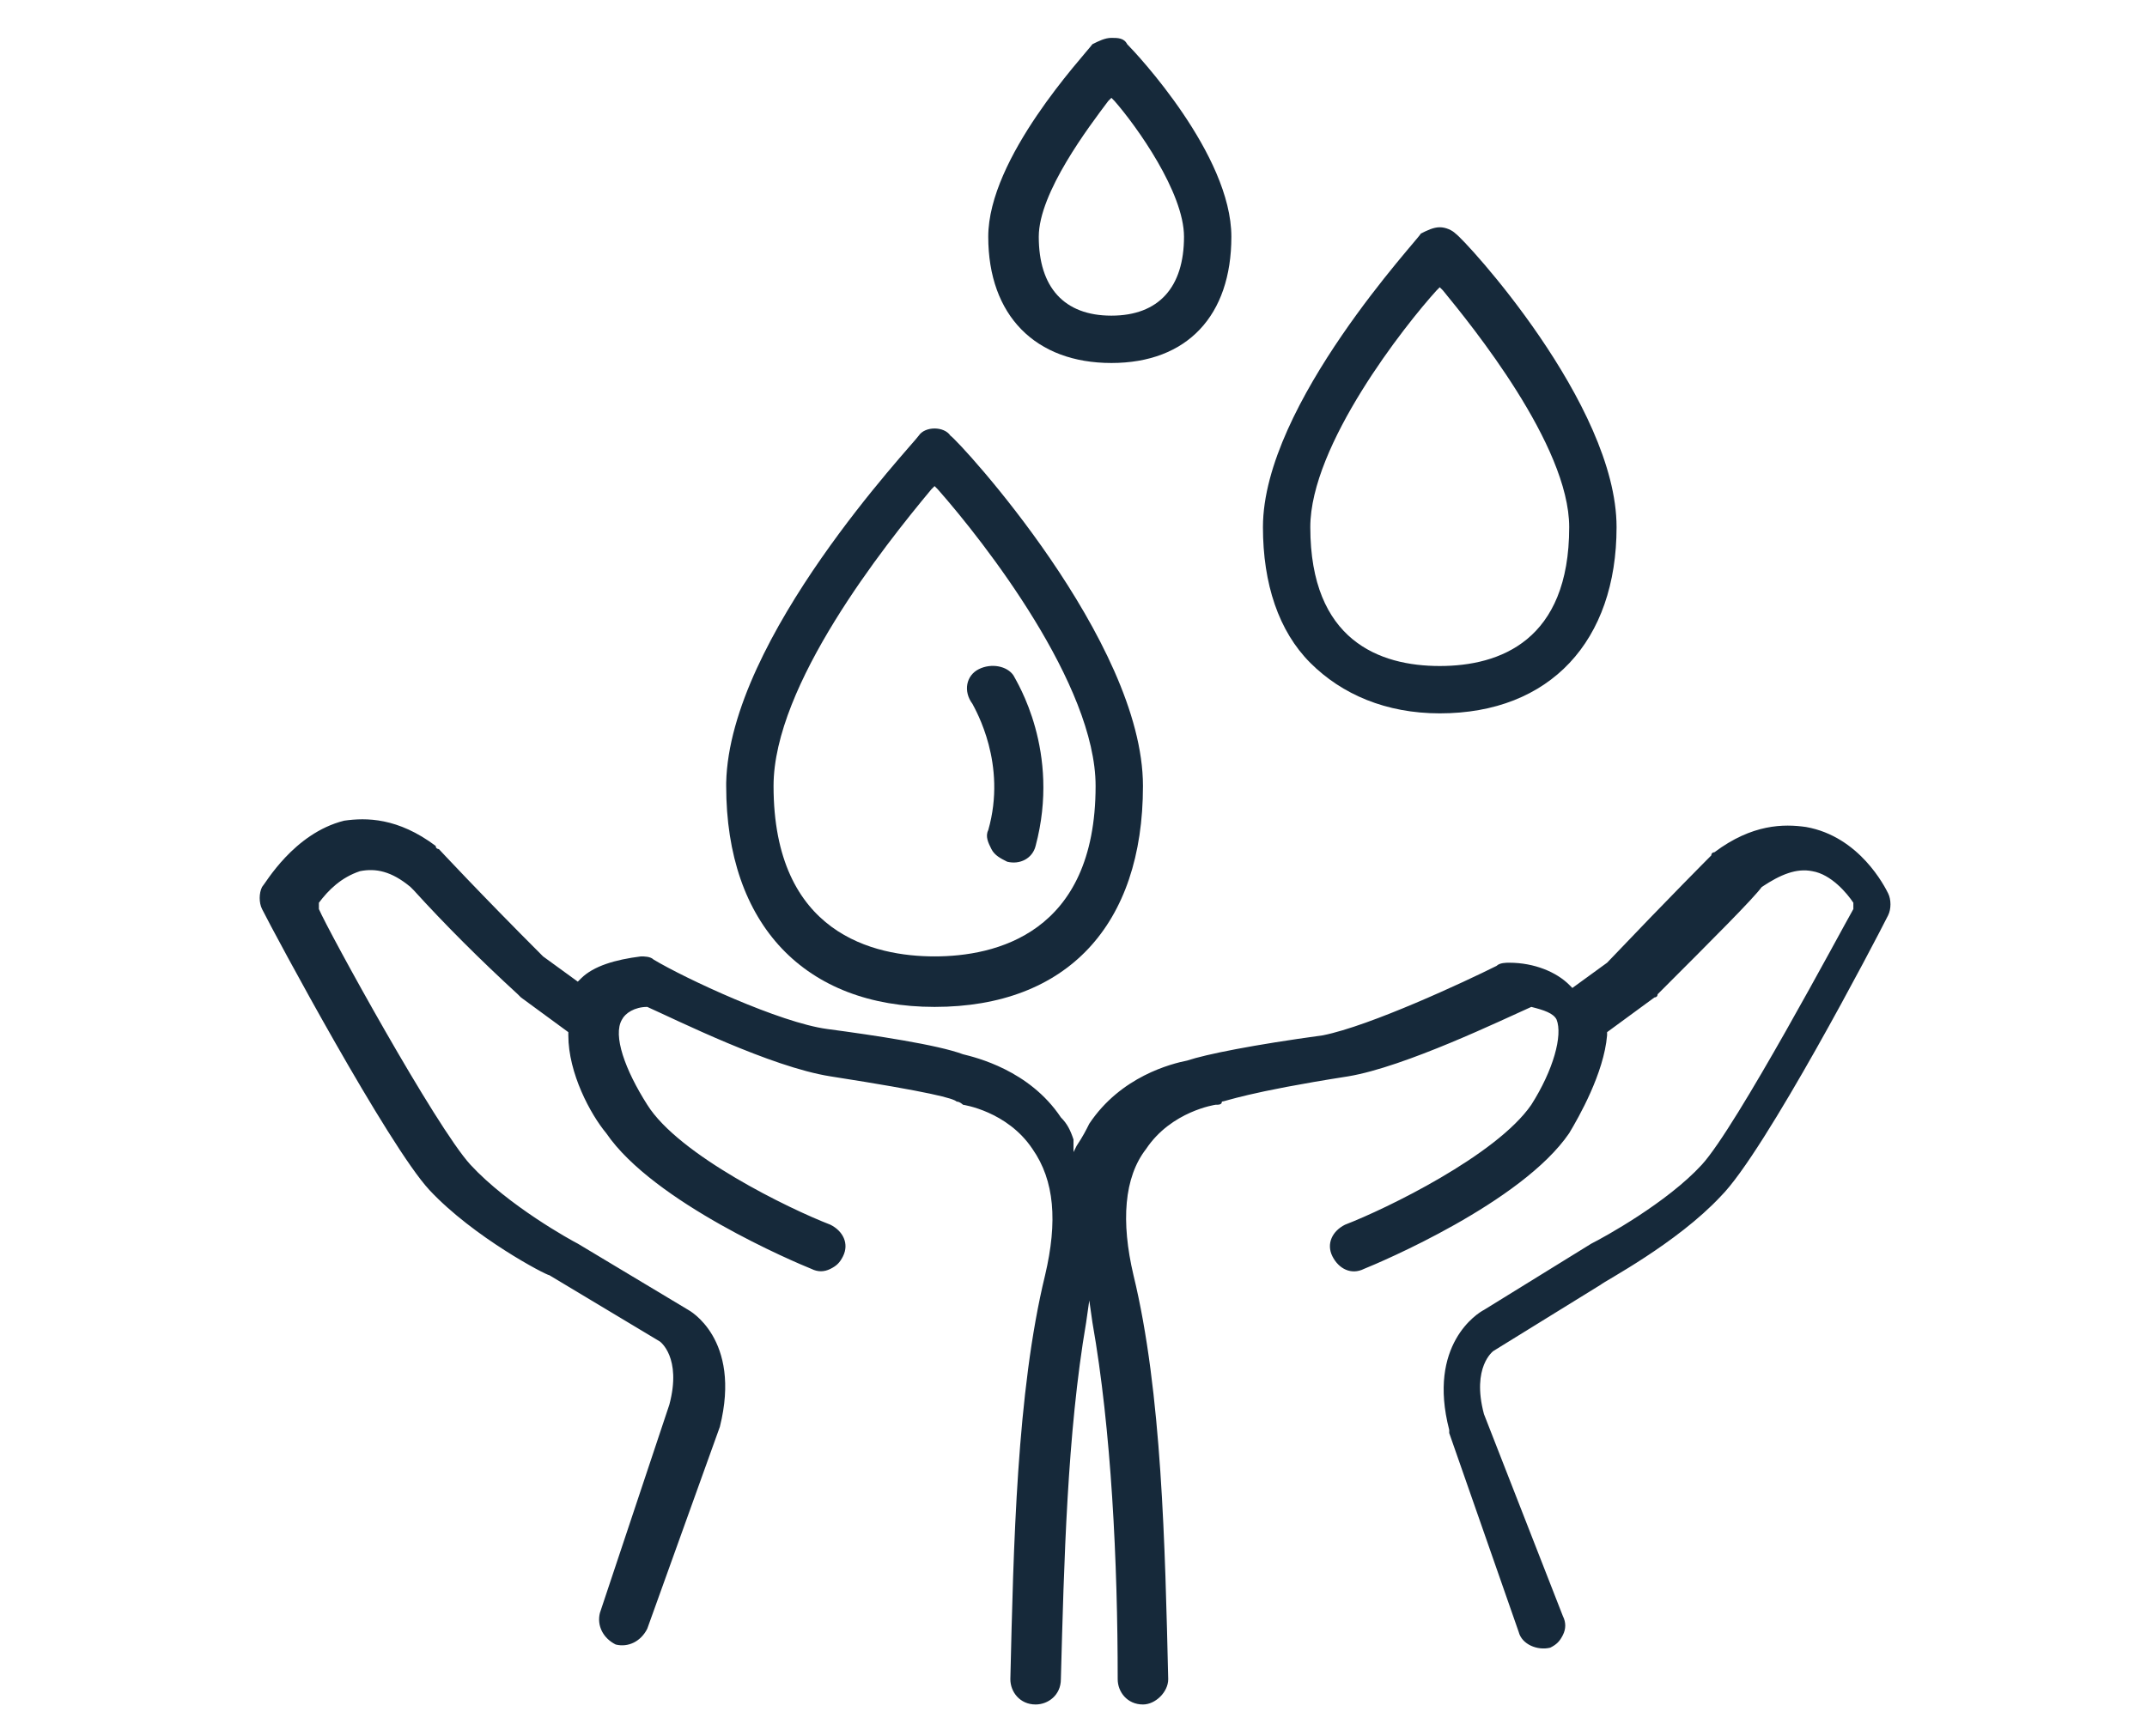
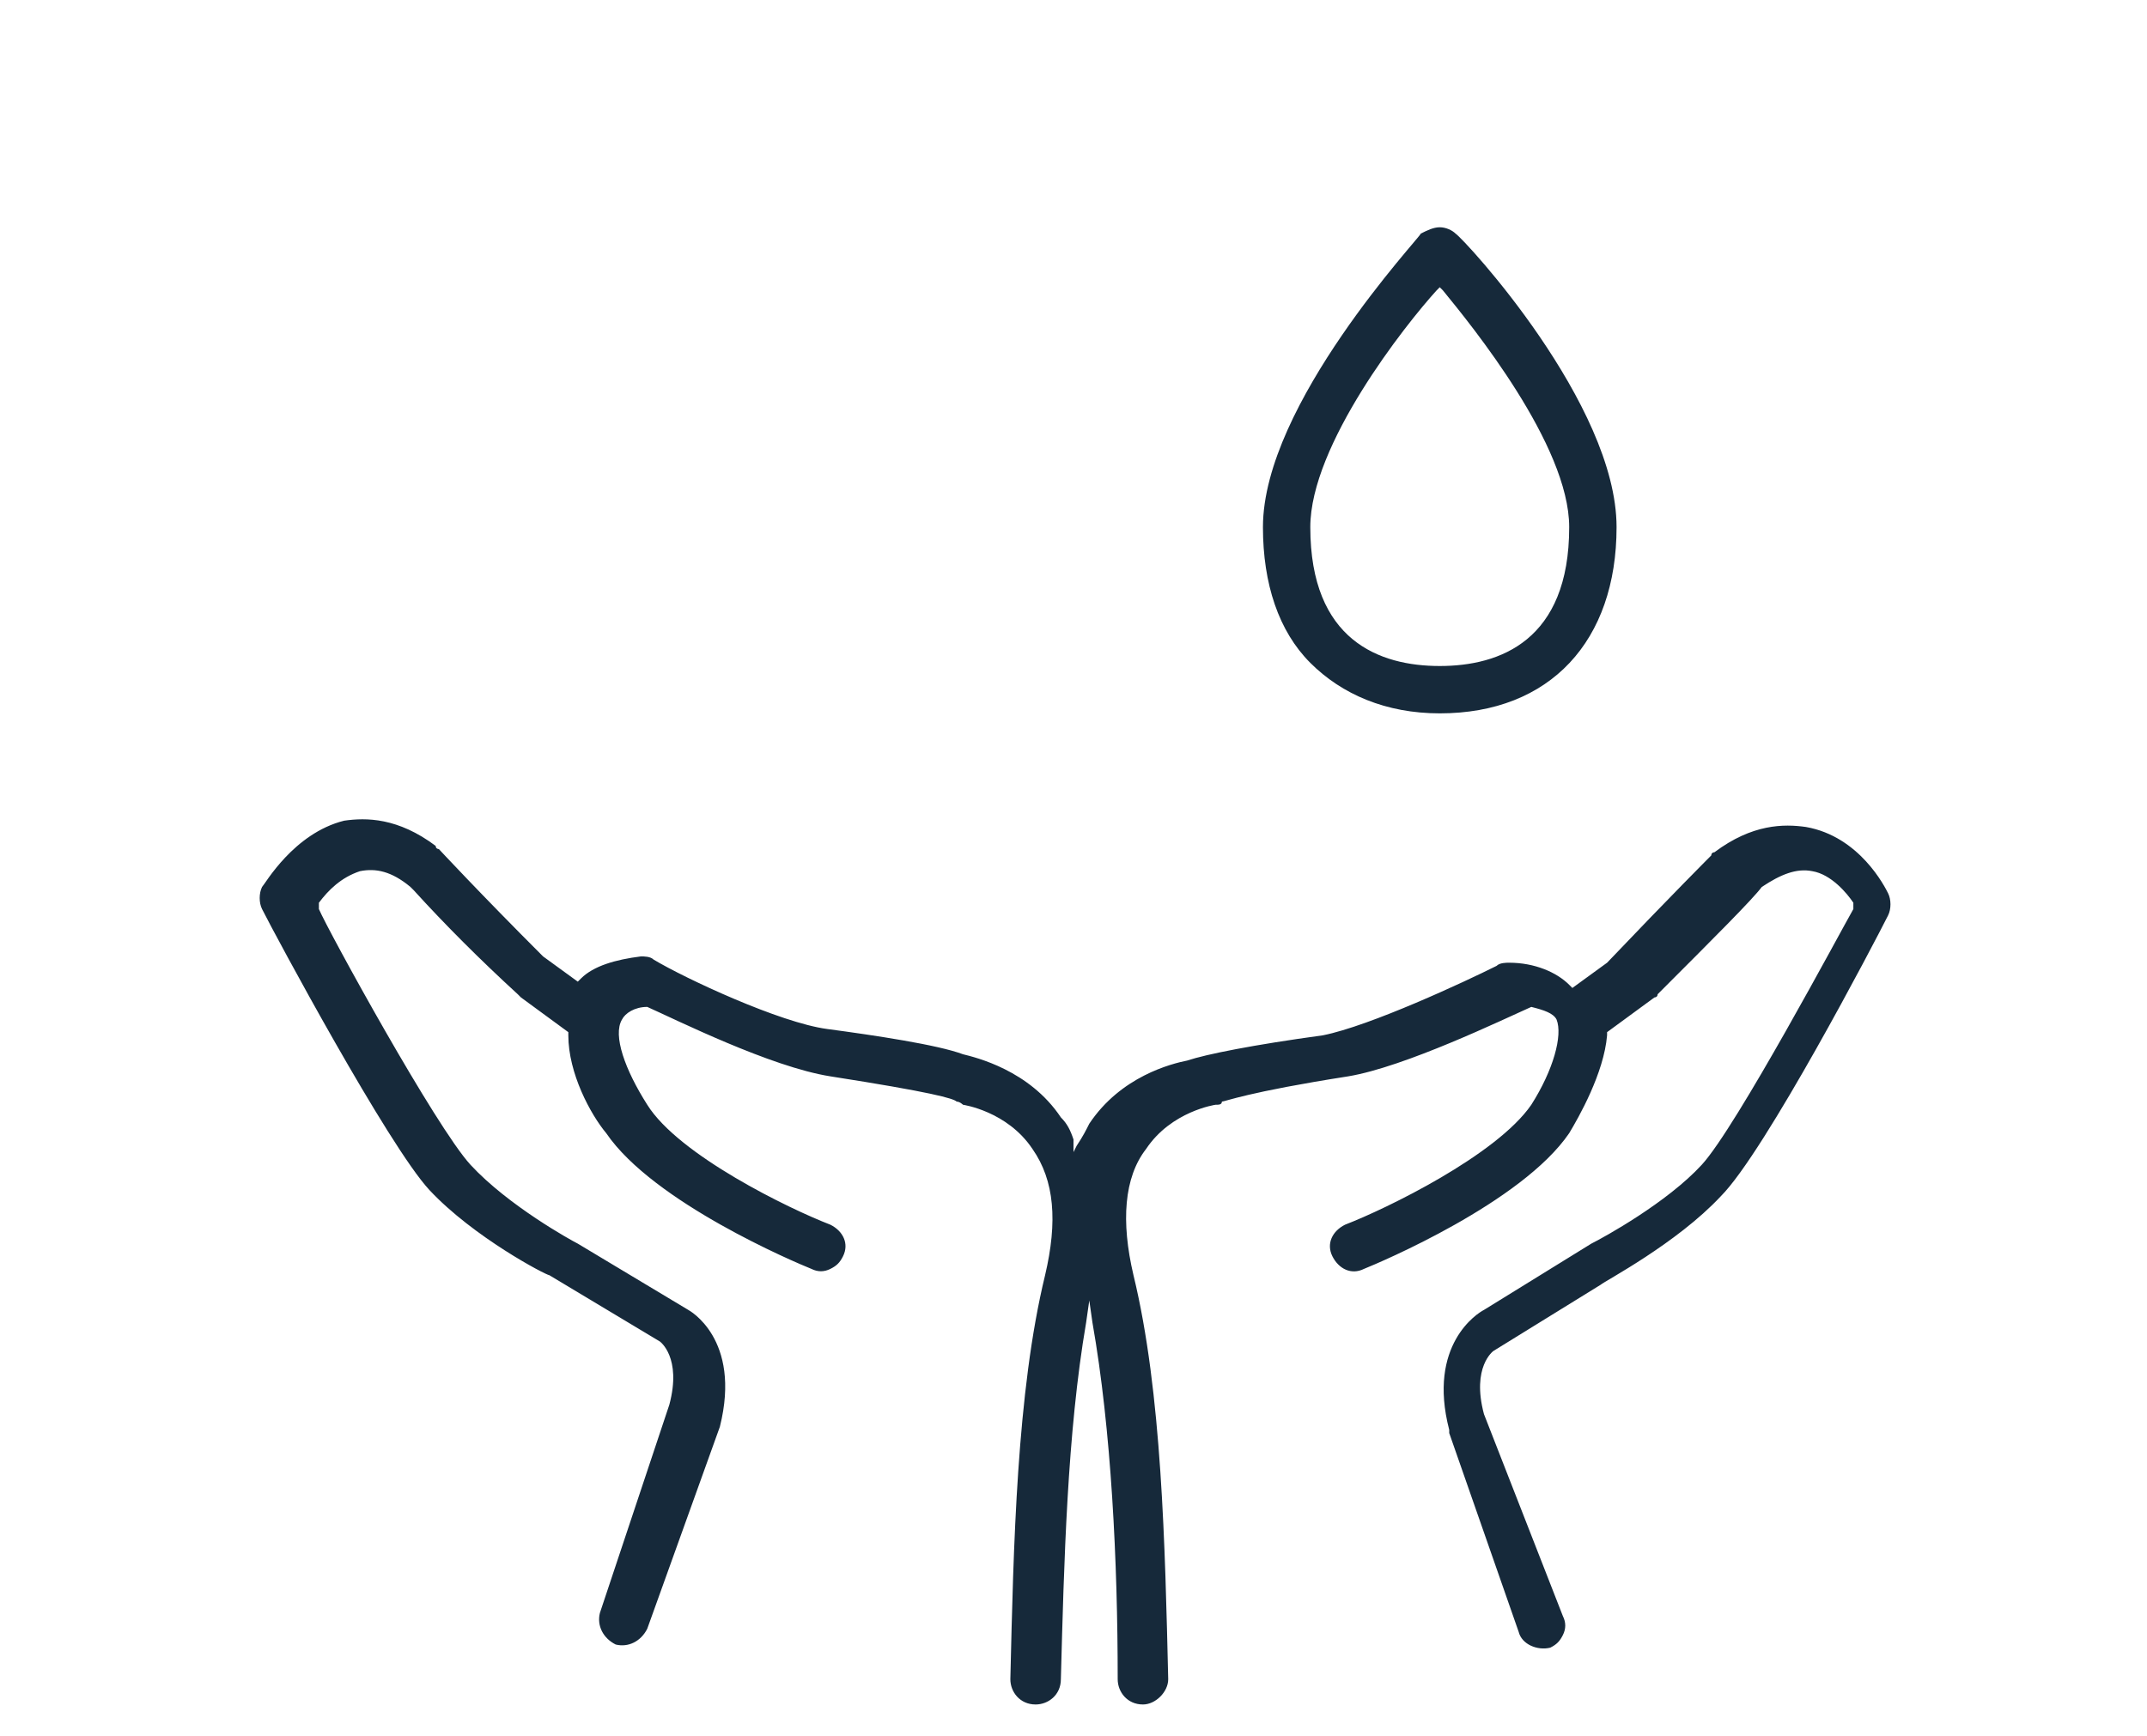
<svg xmlns="http://www.w3.org/2000/svg" version="1.1" id="Layer_1" x="0px" y="0px" viewBox="0 0 68 55" enable-background="new 0 0 68 55" xml:space="preserve">
  <g>
    <path fill="#16293A" d="M45.6,7.2c-0.2,0-0.4,0.1-0.6,0.2C45,7.5,40,12.8,40,16.7c0,1.8,0.5,3.3,1.5,4.3c1,1,2.4,1.6,4.1,1.6h0   c3.5,0,5.6-2.3,5.6-5.9c0-3.9-4.8-9.1-5.1-9.3C46,7.3,45.8,7.2,45.6,7.2z M45.6,21.1c-1.9,0-4.1-0.8-4.1-4.4c0-2.6,3-6.4,4-7.5   l0.1-0.1l0.1,0.1c0.9,1.1,4,4.9,4,7.5C49.7,20.3,47.5,21.1,45.6,21.1z" />
-     <path fill="#16293A" d="M32.1,21.4c-0.2-0.3-0.7-0.4-1.1-0.2c-0.4,0.2-0.5,0.7-0.2,1.1c0.1,0.2,1.1,1.9,0.5,4v0   c-0.1,0.2,0,0.4,0.1,0.6c0.1,0.2,0.3,0.3,0.5,0.4c0.4,0.1,0.8-0.1,0.9-0.5C33.6,23.8,32.2,21.6,32.1,21.4z" />
-     <path fill="#16293A" d="M29.1,13.8c-0.2,0.3-6,6.4-6.1,11v0.1c0,4.4,2.5,7,6.6,7c4.2,0,6.6-2.6,6.6-7c0-4.6-5.8-10.9-6.1-11.1   C29.9,13.5,29.3,13.5,29.1,13.8z M29.6,30.3c-1.9,0-5.1-0.7-5.1-5.4c0-3.2,3.5-7.6,5-9.4l0.1-0.1l0.1,0.1c1.5,1.7,5,6.2,5,9.4   C34.7,29.6,31.5,30.3,29.6,30.3z" />
    <path fill="#16293A" d="M59.8,29c0.1-0.2,0.1-0.5,0-0.7c-0.1-0.2-0.9-1.8-2.6-2.1c-0.7-0.1-1.7-0.1-2.9,0.8c0,0-0.1,0-0.1,0.1   c0,0-1.3,1.3-3.3,3.4l-1.1,0.8l-0.1-0.1c-0.4-0.4-1.1-0.7-1.9-0.7c-0.1,0-0.3,0-0.4,0.1c-1,0.5-4,1.9-5.5,2.2   c-2.2,0.3-3.7,0.6-4.3,0.8c-0.5,0.1-2.1,0.5-3.1,2c-0.1,0.2-0.2,0.4-0.4,0.7l-0.1,0.2L34,36.1c-0.1-0.3-0.2-0.5-0.4-0.7   c-1-1.5-2.7-1.9-3.1-2c-0.8-0.3-2.8-0.6-4.3-0.8c-1.5-0.2-4.5-1.6-5.5-2.2c-0.1-0.1-0.3-0.1-0.4-0.1c-0.8,0.1-1.5,0.3-1.9,0.7   l-0.1,0.1l-1.1-0.8c-2-2-3.3-3.4-3.3-3.4c0,0-0.1,0-0.1-0.1c-1.2-0.9-2.2-0.9-2.9-0.8c-1.6,0.4-2.5,2-2.6,2.1   c-0.1,0.2-0.1,0.5,0,0.7c0.4,0.8,4,7.5,5.3,8.9c1.4,1.5,3.7,2.7,3.8,2.7l3.5,2.1c0,0,0.7,0.5,0.3,2L19,51.1c-0.1,0.4,0.1,0.8,0.5,1   c0.4,0.1,0.8-0.1,1-0.5l2.3-6.4c0.7-2.8-1-3.7-1-3.7l-3.5-2.1c-0.2-0.1-2.2-1.2-3.4-2.5c-1.1-1.2-4.5-7.4-4.8-8.1l0-0.1l0-0.1   c0.3-0.4,0.7-0.8,1.3-1c0.5-0.1,1,0,1.6,0.5l0.1,0.1c1,1.1,2.1,2.2,3.3,3.3c0,0,0.1,0.1,0.1,0.1l1.5,1.1l0,0.1   c0,1.2,0.7,2.5,1.2,3.1c1.5,2.2,6,4.1,6.5,4.3c0.2,0.1,0.4,0.1,0.6,0c0.2-0.1,0.3-0.2,0.4-0.4c0.2-0.4,0-0.8-0.4-1   c-1.3-0.5-4.8-2.2-5.8-3.8c-0.7-1.1-1.1-2.2-0.8-2.7c0.1-0.2,0.4-0.4,0.8-0.4l0,0l0,0c0.9,0.4,3.9,1.9,5.8,2.2   c3.2,0.5,3.9,0.7,4,0.8c0.1,0,0.2,0.1,0.2,0.1c0,0,1.4,0.2,2.2,1.4c0.7,1,0.8,2.3,0.4,4c-0.9,3.7-1,8.6-1.1,12.8   c0,0.4,0.3,0.8,0.8,0.8c0.4,0,0.8-0.3,0.8-0.8c0.1-3.7,0.2-7.8,0.8-11.3l0.1-0.7l0.1,0.7c0.6,3.4,0.8,7.6,0.8,11.3   c0,0.4,0.3,0.8,0.8,0.8c0.4,0,0.8-0.4,0.8-0.8c-0.1-4.2-0.2-9.1-1.1-12.8c-0.4-1.7-0.3-3.1,0.4-4c0.8-1.2,2.2-1.4,2.2-1.4   c0.1,0,0.2,0,0.2-0.1c0.1,0,0.8-0.3,4-0.8c1.8-0.3,4.9-1.8,5.8-2.2l0,0l0,0c0.4,0.1,0.7,0.2,0.8,0.4c0.2,0.5-0.1,1.6-0.8,2.7   c-1.1,1.6-4.6,3.3-5.9,3.8c-0.4,0.2-0.6,0.6-0.4,1c0.2,0.4,0.6,0.6,1,0.4c0.5-0.2,5-2.1,6.5-4.3c0.3-0.5,1.1-1.9,1.2-3.1l0-0.1   l1.5-1.1c0,0,0.1,0,0.1-0.1c1.8-1.8,3-3,3.3-3.4c0.6-0.4,1.1-0.6,1.6-0.5c0.6,0.1,1.1,0.7,1.3,1l0,0.1l0,0.1   c-0.4,0.7-3.7,6.9-4.8,8.1c-1.1,1.2-3.1,2.3-3.5,2.5l-3.4,2.1c-0.2,0.1-1.8,1.1-1.1,3.8c0,0,0,0,0,0.1l2.2,6.3   c0.1,0.4,0.6,0.6,1,0.5c0.2-0.1,0.3-0.2,0.4-0.4c0.1-0.2,0.1-0.4,0-0.6L47,44.8c-0.4-1.5,0.3-2,0.3-2l3.4-2.1   c0.1-0.1,2.4-1.3,3.8-2.8C55.9,36.5,59.4,29.8,59.8,29z" />
-     <path fill="#16293A" d="M35.2,1.2c-0.2,0-0.4,0.1-0.6,0.2c-0.3,0.4-3.3,3.6-3.3,6.1c0,2.5,1.5,4,3.9,4S39,10,39,7.5   c0-2.6-3-5.8-3.3-6.1C35.6,1.2,35.4,1.2,35.2,1.2z M35.2,10c-1.5,0-2.3-0.9-2.3-2.5c0-1.4,1.6-3.5,2.2-4.3l0.1-0.1l0.1,0.1   c0.7,0.8,2.2,2.9,2.2,4.3C37.5,9.1,36.7,10,35.2,10z" />
  </g>
</svg>